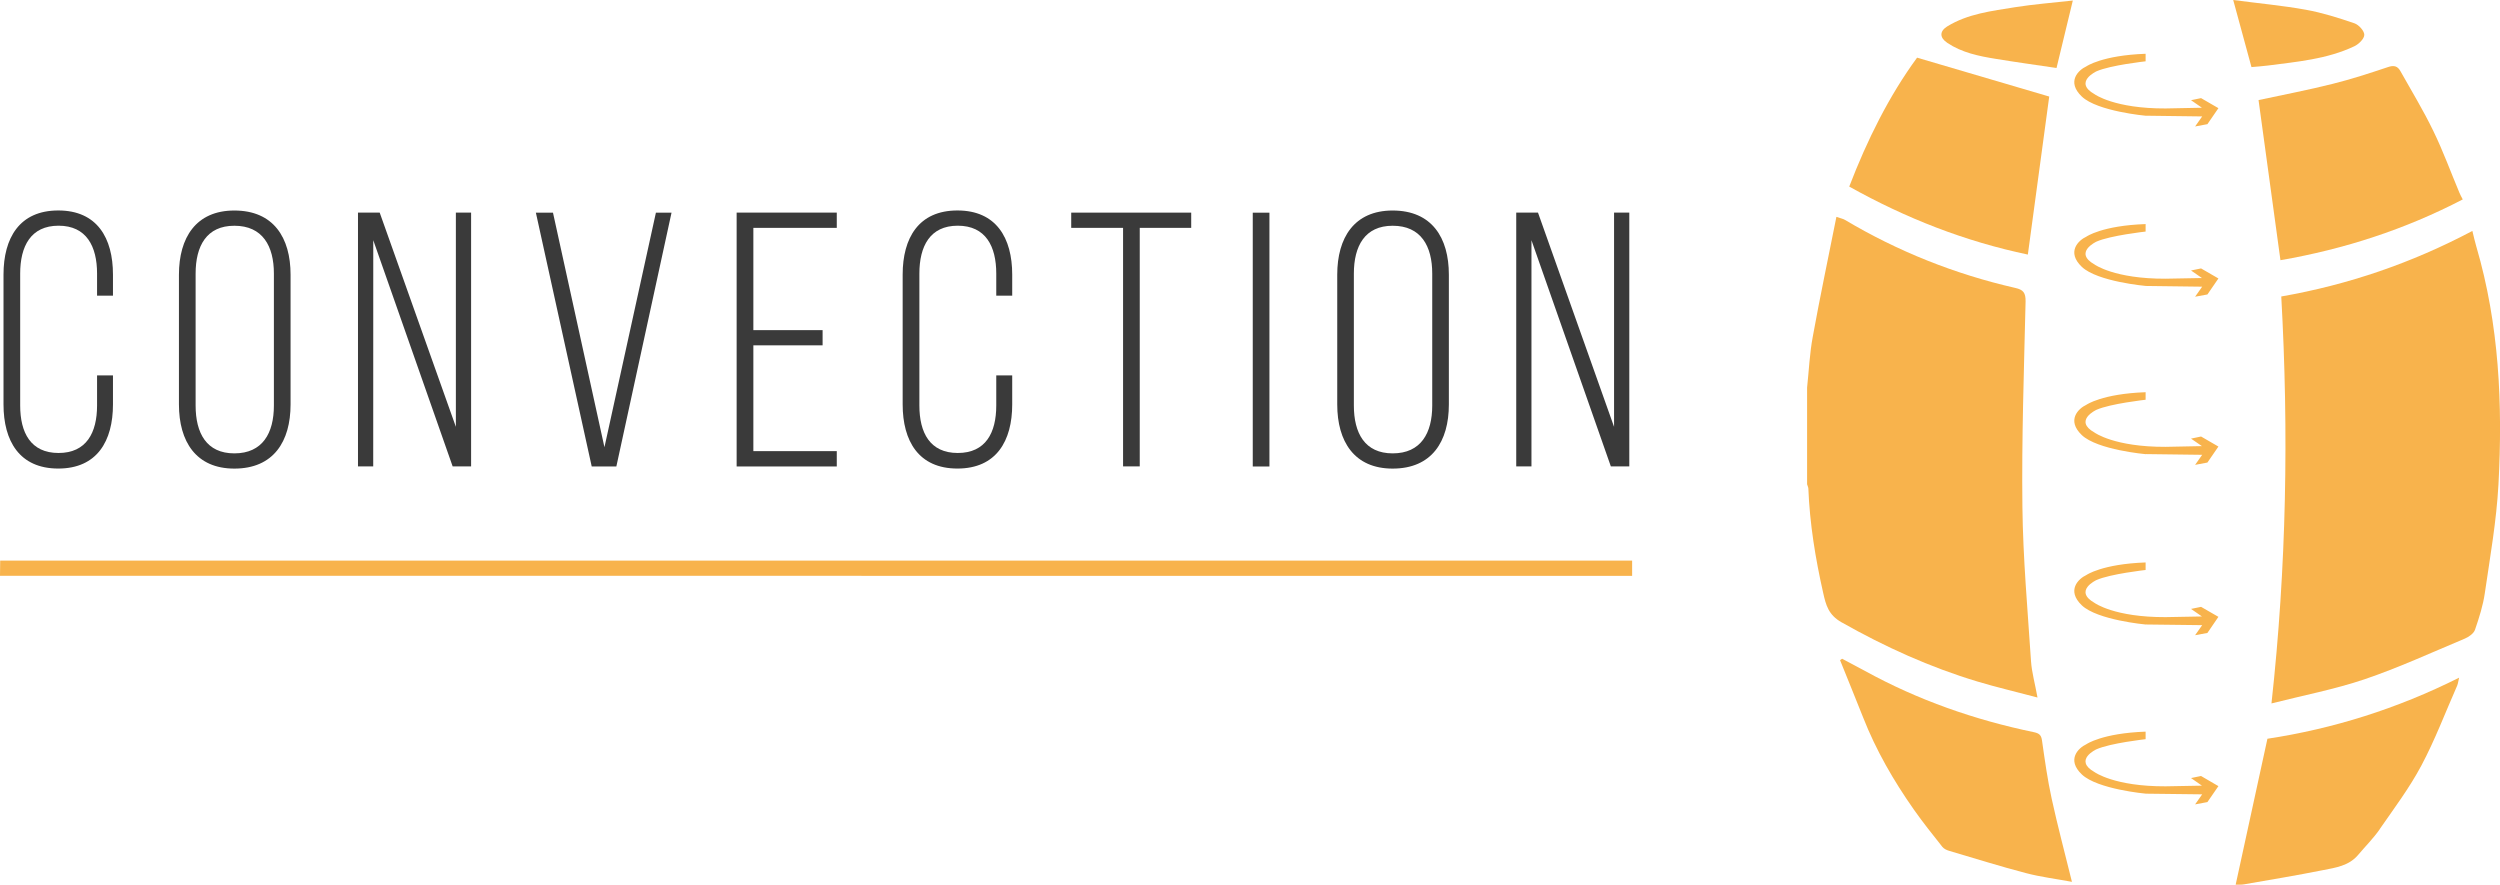
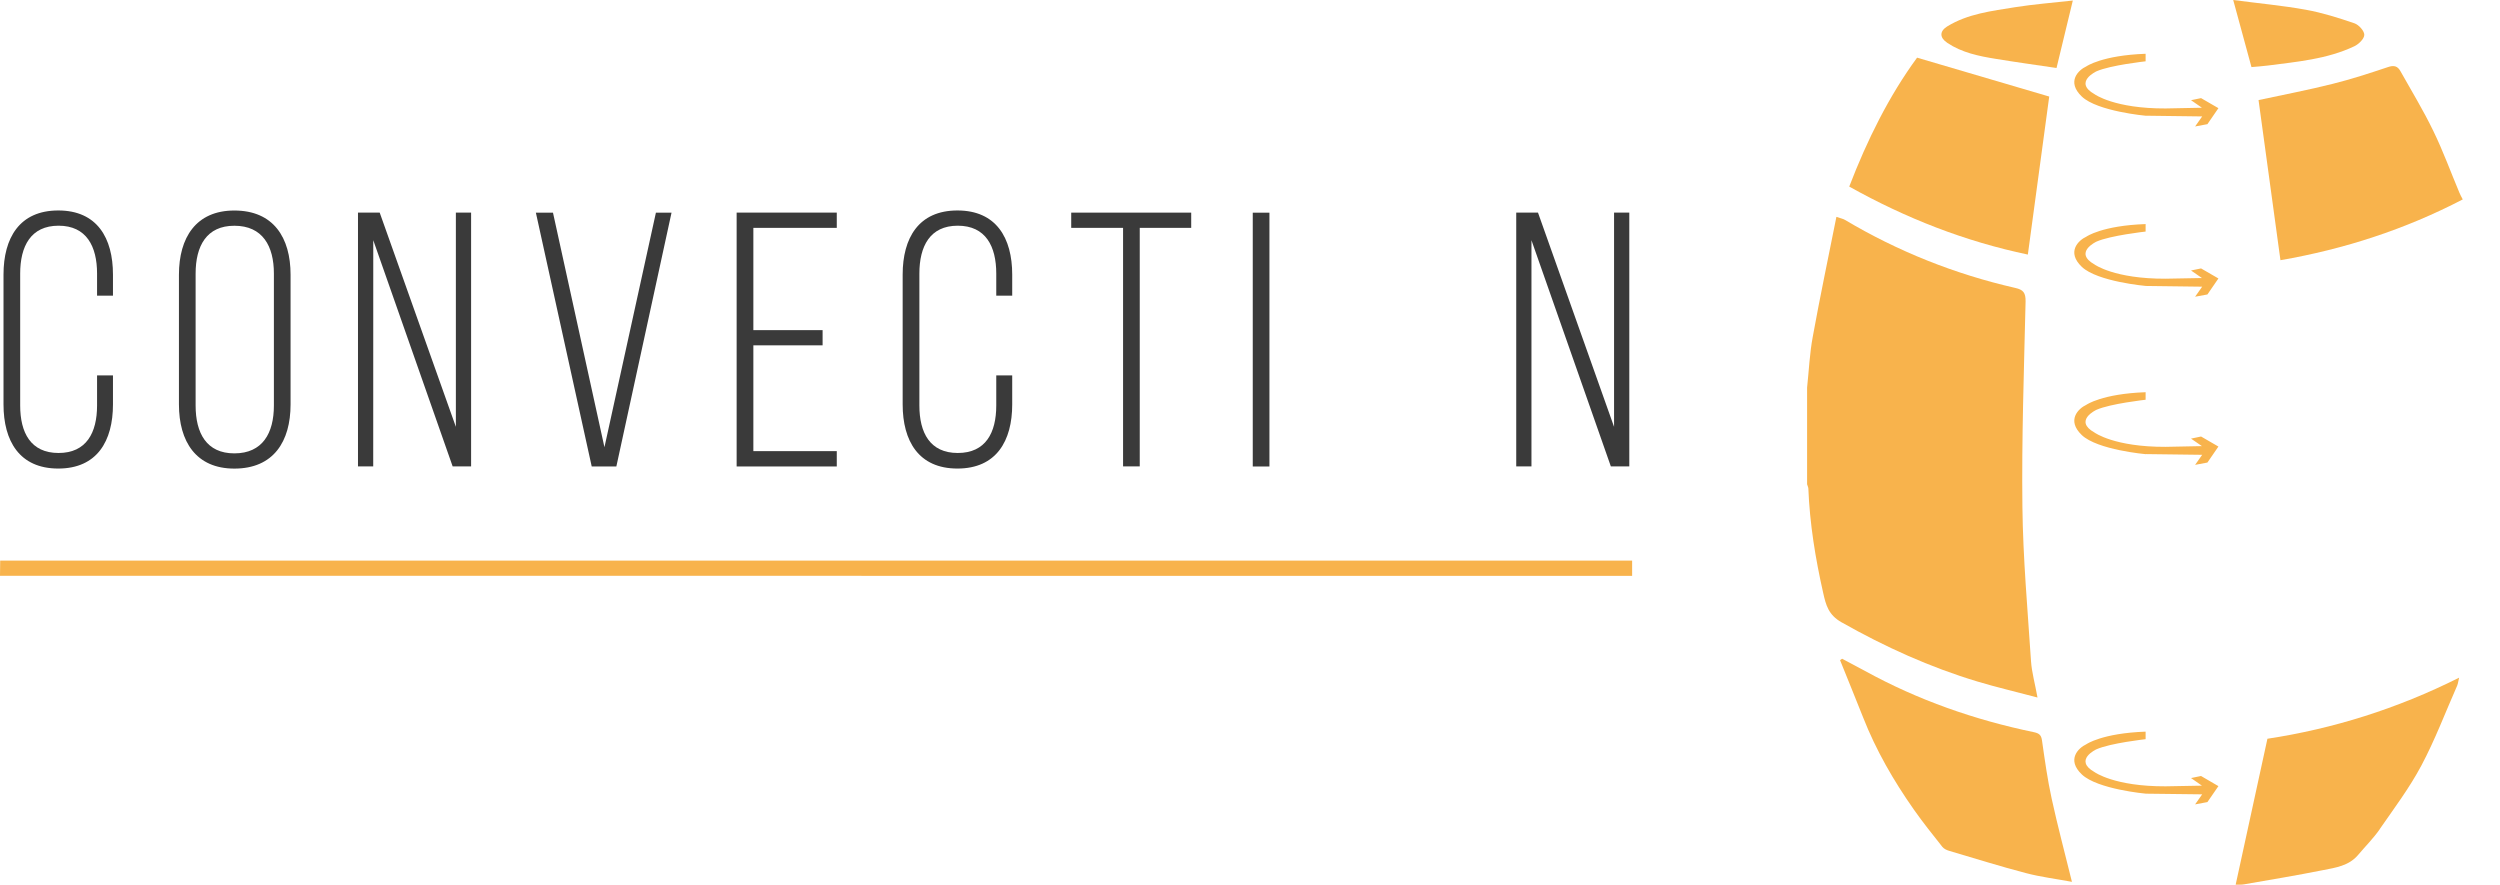
<svg xmlns="http://www.w3.org/2000/svg" width="52.027mm" height="18.412mm" viewBox="0 0 52.027 18.412" version="1.1" id="svg16948">
  <defs id="defs16945" />
  <g id="layer1" transform="translate(-85.685,-99.534)">
    <g id="g16353" transform="translate(27.37,-28.11)">
      <path style="fill:#f8b34c;fill-opacity:1;fill-rule:nonzero;stroke:none;stroke-width:0.353" d="m 58.319,139.31 h 33.962 v 0.318 l -33.966,-0.001 z m 0,0" id="path4700" />
      <path style="fill:#f8b34c;fill-opacity:1;fill-rule:nonzero;stroke:none;stroke-width:0.353" d="m 96.642,140.596 c 0.903,0.511 1.837,0.934 2.828,1.232 0.395,0.119 0.795,0.211 1.247,0.332 -0.052,-0.291 -0.119,-0.522 -0.135,-0.757 -0.07,-1.069 -0.167,-2.14 -0.179,-3.209 -0.017,-1.426 0.033,-2.85 0.066,-4.276 0.003,-0.181 -0.047,-0.245 -0.215,-0.282 -1.255,-0.287 -2.438,-0.758 -3.546,-1.417 -0.039,-0.023 -0.085,-0.03 -0.176,-0.062 -0.168,0.847 -0.342,1.666 -0.491,2.49 -0.066,0.35 -0.081,0.71 -0.119,1.064 v 2.011 c 0.008,0.029 0.023,0.057 0.026,0.085 0.029,0.736 0.147,1.458 0.309,2.176 0.057,0.255 0.11,0.458 0.384,0.613" id="path4702" />
-       <path style="fill:#f8b34c;fill-opacity:1;fill-rule:nonzero;stroke:none;stroke-width:0.353" d="m 109.851,132.782 c -0.032,-0.106 -0.054,-0.214 -0.084,-0.332 -1.262,0.668 -2.578,1.119 -3.977,1.364 0.157,2.822 0.11,5.617 -0.204,8.469 0.674,-0.171 1.319,-0.294 1.935,-0.502 0.711,-0.241 1.396,-0.557 2.089,-0.847 0.084,-0.035 0.185,-0.107 0.212,-0.185 0.085,-0.248 0.167,-0.503 0.204,-0.761 0.11,-0.754 0.243,-1.506 0.284,-2.264 0.09,-1.667 0.014,-3.327 -0.459,-4.943" id="path4704" />
      <path style="fill:#f8b34c;fill-opacity:1;fill-rule:nonzero;stroke:none;stroke-width:0.353" d="m 105.317,129.726 c 0.152,1.1 0.303,2.213 0.456,3.333 1.327,-0.23 2.595,-0.641 3.794,-1.265 -0.026,-0.051 -0.05,-0.091 -0.068,-0.135 -0.181,-0.43 -0.34,-0.87 -0.544,-1.288 -0.205,-0.426 -0.453,-0.832 -0.685,-1.246 -0.059,-0.106 -0.134,-0.128 -0.259,-0.085 -0.379,0.127 -0.762,0.252 -1.151,0.349 -0.508,0.128 -1.024,0.226 -1.543,0.338" id="path4706" />
      <path style="fill:#f8b34c;fill-opacity:1;fill-rule:nonzero;stroke:none;stroke-width:0.353" d="m 100.96,129.653 c -0.909,-0.269 -1.823,-0.536 -2.749,-0.809 -0.587,0.802 -1.038,1.712 -1.412,2.683 1.188,0.664 2.413,1.141 3.717,1.415 0.152,-1.119 0.299,-2.217 0.445,-3.289" id="path4708" />
      <path style="fill:#f8b34c;fill-opacity:1;fill-rule:nonzero;stroke:none;stroke-width:0.353" d="m 101.434,145.997 c -0.147,-0.599 -0.298,-1.162 -0.422,-1.732 -0.087,-0.398 -0.143,-0.803 -0.201,-1.209 -0.015,-0.113 -0.057,-0.15 -0.165,-0.174 -1.235,-0.256 -2.414,-0.667 -3.522,-1.277 -0.156,-0.085 -0.316,-0.168 -0.473,-0.252 -0.014,0.01 -0.028,0.019 -0.043,0.029 0.16,0.397 0.322,0.794 0.48,1.192 0.269,0.685 0.634,1.317 1.056,1.918 0.187,0.266 0.391,0.521 0.594,0.777 0.032,0.039 0.088,0.066 0.138,0.081 0.533,0.157 1.064,0.324 1.601,0.464 0.307,0.081 0.626,0.12 0.958,0.182" id="path4710" />
      <path style="fill:#f8b34c;fill-opacity:1;fill-rule:nonzero;stroke:none;stroke-width:0.353" d="m 107.838,144.9 c 0.3,-0.433 0.62,-0.859 0.867,-1.323 0.285,-0.535 0.5,-1.108 0.746,-1.665 0.019,-0.045 0.023,-0.097 0.04,-0.165 -1.293,0.649 -2.631,1.065 -3.989,1.271 -0.223,1.024 -0.441,2.023 -0.661,3.037 0.057,-10e-4 0.119,0.003 0.179,-0.008 0.547,-0.095 1.096,-0.186 1.64,-0.295 0.262,-0.051 0.539,-0.09 0.729,-0.316 0.15,-0.178 0.318,-0.345 0.451,-0.536" id="path4712" />
      <path style="fill:#f8b34c;fill-opacity:1;fill-rule:nonzero;stroke:none;stroke-width:0.353" d="m 98.839,128.536 c 0.306,0.204 0.656,0.276 1.01,0.333 0.419,0.069 0.839,0.127 1.264,0.19 0.116,-0.478 0.225,-0.927 0.339,-1.404 -0.418,0.047 -0.812,0.077 -1.202,0.139 -0.485,0.079 -0.98,0.134 -1.414,0.401 -0.16,0.101 -0.157,0.234 0.003,0.34" id="path4714" />
      <path style="fill:#f8b34c;fill-opacity:1;fill-rule:nonzero;stroke:none;stroke-width:0.353" d="m 105.51,129.008 c 0.612,-0.08 1.232,-0.132 1.8,-0.401 0.092,-0.043 0.208,-0.157 0.208,-0.238 0,-0.083 -0.114,-0.208 -0.205,-0.24 -0.331,-0.113 -0.668,-0.22 -1.011,-0.282 -0.485,-0.088 -0.978,-0.132 -1.512,-0.203 0.136,0.5 0.258,0.944 0.38,1.396 0.121,-0.011 0.23,-0.018 0.34,-0.032" id="path4716" />
      <path style="fill:#f8b34c;fill-opacity:1;fill-rule:nonzero;stroke:none;stroke-width:0.353" d="m 102.973,130.052 1.171,0.015 -0.147,0.209 0.256,-0.048 0.229,-0.333 -0.361,-0.209 -0.209,0.043 0.227,0.157 -0.757,0.015 c -1.067,0.004 -1.476,-0.296 -1.476,-0.296 -0.448,-0.252 0.039,-0.477 0.039,-0.477 0.289,-0.128 1.022,-0.208 1.022,-0.208 v -0.157 c -0.909,0.033 -1.233,0.262 -1.233,0.262 -0.165,0.076 -0.419,0.318 -0.095,0.628 0.324,0.309 1.334,0.4 1.334,0.4" id="path4718" />
      <path style="fill:#f8b34c;fill-opacity:1;fill-rule:nonzero;stroke:none;stroke-width:0.353" d="m 102.973,133.595 1.171,0.015 -0.147,0.209 0.256,-0.047 0.229,-0.333 -0.361,-0.209 -0.209,0.043 0.227,0.157 -0.757,0.014 c -1.067,0.004 -1.476,-0.295 -1.476,-0.295 -0.448,-0.252 0.039,-0.477 0.039,-0.477 0.289,-0.128 1.022,-0.209 1.022,-0.209 v -0.156 c -0.909,0.032 -1.233,0.262 -1.233,0.262 -0.165,0.076 -0.419,0.318 -0.095,0.628 0.324,0.309 1.334,0.398 1.334,0.398" id="path4720" />
      <path style="fill:#f8b34c;fill-opacity:1;fill-rule:nonzero;stroke:none;stroke-width:0.353" d="m 102.973,137.094 1.171,0.015 -0.147,0.209 0.256,-0.048 0.229,-0.333 -0.361,-0.209 -0.209,0.044 0.227,0.156 -0.757,0.015 c -1.067,0.004 -1.476,-0.296 -1.476,-0.296 -0.448,-0.251 0.039,-0.475 0.039,-0.475 0.289,-0.128 1.022,-0.209 1.022,-0.209 v -0.157 c -0.909,0.033 -1.233,0.262 -1.233,0.262 -0.165,0.077 -0.419,0.32 -0.095,0.63 0.324,0.309 1.334,0.398 1.334,0.398" id="path4722" />
-       <path style="fill:#f8b34c;fill-opacity:1;fill-rule:nonzero;stroke:none;stroke-width:0.353" d="m 102.973,140.64 1.171,0.014 -0.147,0.209 0.256,-0.047 0.229,-0.335 -0.361,-0.208 -0.209,0.043 0.227,0.157 -0.757,0.014 c -1.067,0.004 -1.476,-0.295 -1.476,-0.295 -0.448,-0.254 0.039,-0.477 0.039,-0.477 0.289,-0.128 1.022,-0.209 1.022,-0.209 v -0.157 c -0.909,0.033 -1.233,0.262 -1.233,0.262 -0.165,0.077 -0.419,0.32 -0.095,0.63 0.324,0.309 1.334,0.4 1.334,0.4" id="path4724" />
      <path style="fill:#f8b34c;fill-opacity:1;fill-rule:nonzero;stroke:none;stroke-width:0.353" d="m 104.253,144.336 0.229,-0.332 -0.362,-0.211 -0.208,0.043 0.227,0.158 -0.757,0.014 c -1.067,0.004 -1.476,-0.295 -1.476,-0.295 -0.448,-0.252 0.037,-0.475 0.037,-0.475 0.291,-0.13 1.024,-0.211 1.024,-0.211 v -0.157 c -0.909,0.033 -1.233,0.262 -1.233,0.262 -0.165,0.077 -0.419,0.32 -0.095,0.628 0.324,0.31 1.334,0.401 1.334,0.401 l 1.171,0.014 -0.147,0.209 z m 0,0" id="path4726" />
      <path style="fill:#3a3a3a;fill-opacity:1;fill-rule:nonzero;stroke:none;stroke-width:0.353" d="m 60.666,133.359 v 0.438 h -0.331 v -0.46 c 0,-0.566 -0.22,-0.996 -0.801,-0.996 -0.58,0 -0.799,0.43 -0.799,0.996 v 2.746 c 0,0.565 0.219,0.988 0.799,0.988 0.58,0 0.801,-0.423 0.801,-0.988 v -0.627 h 0.331 v 0.604 c 0,0.762 -0.331,1.335 -1.138,1.335 -0.808,0 -1.14,-0.573 -1.14,-1.335 v -2.701 c 0,-0.762 0.332,-1.335 1.14,-1.335 0.808,0 1.138,0.573 1.138,1.335" id="path4728" />
      <path style="fill:#3a3a3a;fill-opacity:1;fill-rule:nonzero;stroke:none;stroke-width:0.353" d="m 62.386,136.084 c 0,0.573 0.226,0.995 0.806,0.995 0.588,0 0.823,-0.422 0.823,-0.995 v -2.746 c 0,-0.573 -0.234,-0.996 -0.823,-0.996 -0.58,0 -0.806,0.423 -0.806,0.996 z m -0.347,-2.724 c 0,-0.769 0.354,-1.335 1.153,-1.335 0.816,0 1.17,0.566 1.17,1.335 v 2.701 c 0,0.77 -0.354,1.335 -1.17,1.335 -0.799,0 -1.153,-0.565 -1.153,-1.335 z m 0,0" id="path4730" />
      <path style="fill:#3a3a3a;fill-opacity:1;fill-rule:nonzero;stroke:none;stroke-width:0.353" d="m 66.082,137.35 h -0.317 v -5.281 h 0.452 l 1.585,4.458 v -4.458 h 0.317 v 5.281 h -0.384 l -1.652,-4.707 z m 0,0" id="path4732" />
      <path style="fill:#3a3a3a;fill-opacity:1;fill-rule:nonzero;stroke:none;stroke-width:0.353" d="m 69.823,132.07 1.071,4.881 1.071,-4.881 h 0.325 l -1.148,5.281 h -0.513 l -1.162,-5.281 z m 0,0" id="path4734" />
      <path style="fill:#3a3a3a;fill-opacity:1;fill-rule:nonzero;stroke:none;stroke-width:0.353" d="m 75.434,134.514 v 0.317 h -1.441 v 2.202 h 1.736 v 0.318 h -2.084 v -5.282 h 2.084 v 0.317 h -1.736 v 2.128 z m 0,0" id="path4736" />
      <path style="fill:#3a3a3a;fill-opacity:1;fill-rule:nonzero;stroke:none;stroke-width:0.353" d="m 79.38,133.359 v 0.438 h -0.332 v -0.46 c 0,-0.566 -0.219,-0.996 -0.801,-0.996 -0.58,0 -0.799,0.43 -0.799,0.996 v 2.746 c 0,0.565 0.219,0.988 0.799,0.988 0.582,0 0.801,-0.423 0.801,-0.988 v -0.627 h 0.332 v 0.604 c 0,0.762 -0.332,1.335 -1.14,1.335 -0.808,0 -1.14,-0.573 -1.14,-1.335 v -2.701 c 0,-0.762 0.332,-1.335 1.14,-1.335 0.808,0 1.14,0.573 1.14,1.335" id="path4738" />
      <path style="fill:#3a3a3a;fill-opacity:1;fill-rule:nonzero;stroke:none;stroke-width:0.353" d="m 81.687,137.35 v -4.964 h -1.079 v -0.317 h 2.497 v 0.317 h -1.071 v 4.964 z m 0,0" id="path4740" />
      <path style="fill:#3a3a3a;fill-opacity:1;fill-rule:nonzero;stroke:none;stroke-width:0.353" d="m 84.733,137.352 h -0.347 v -5.282 h 0.347 z m 0,0" id="path4742" />
-       <path style="fill:#3a3a3a;fill-opacity:1;fill-rule:nonzero;stroke:none;stroke-width:0.353" d="m 86.49,136.084 c 0,0.573 0.227,0.995 0.808,0.995 0.588,0 0.823,-0.422 0.823,-0.995 v -2.746 c 0,-0.573 -0.234,-0.996 -0.823,-0.996 -0.58,0 -0.808,0.423 -0.808,0.996 z m -0.346,-2.724 c 0,-0.769 0.354,-1.335 1.153,-1.335 0.816,0 1.17,0.566 1.17,1.335 v 2.701 c 0,0.77 -0.354,1.335 -1.17,1.335 -0.799,0 -1.153,-0.565 -1.153,-1.335 z m 0,0" id="path4744" />
      <path style="fill:#3a3a3a;fill-opacity:1;fill-rule:nonzero;stroke:none;stroke-width:0.353" d="m 90.186,137.35 h -0.317 v -5.281 h 0.453 l 1.583,4.458 v -4.458 h 0.317 v 5.281 h -0.384 l -1.652,-4.707 z m 0,0" id="path4746" />
    </g>
  </g>
</svg>